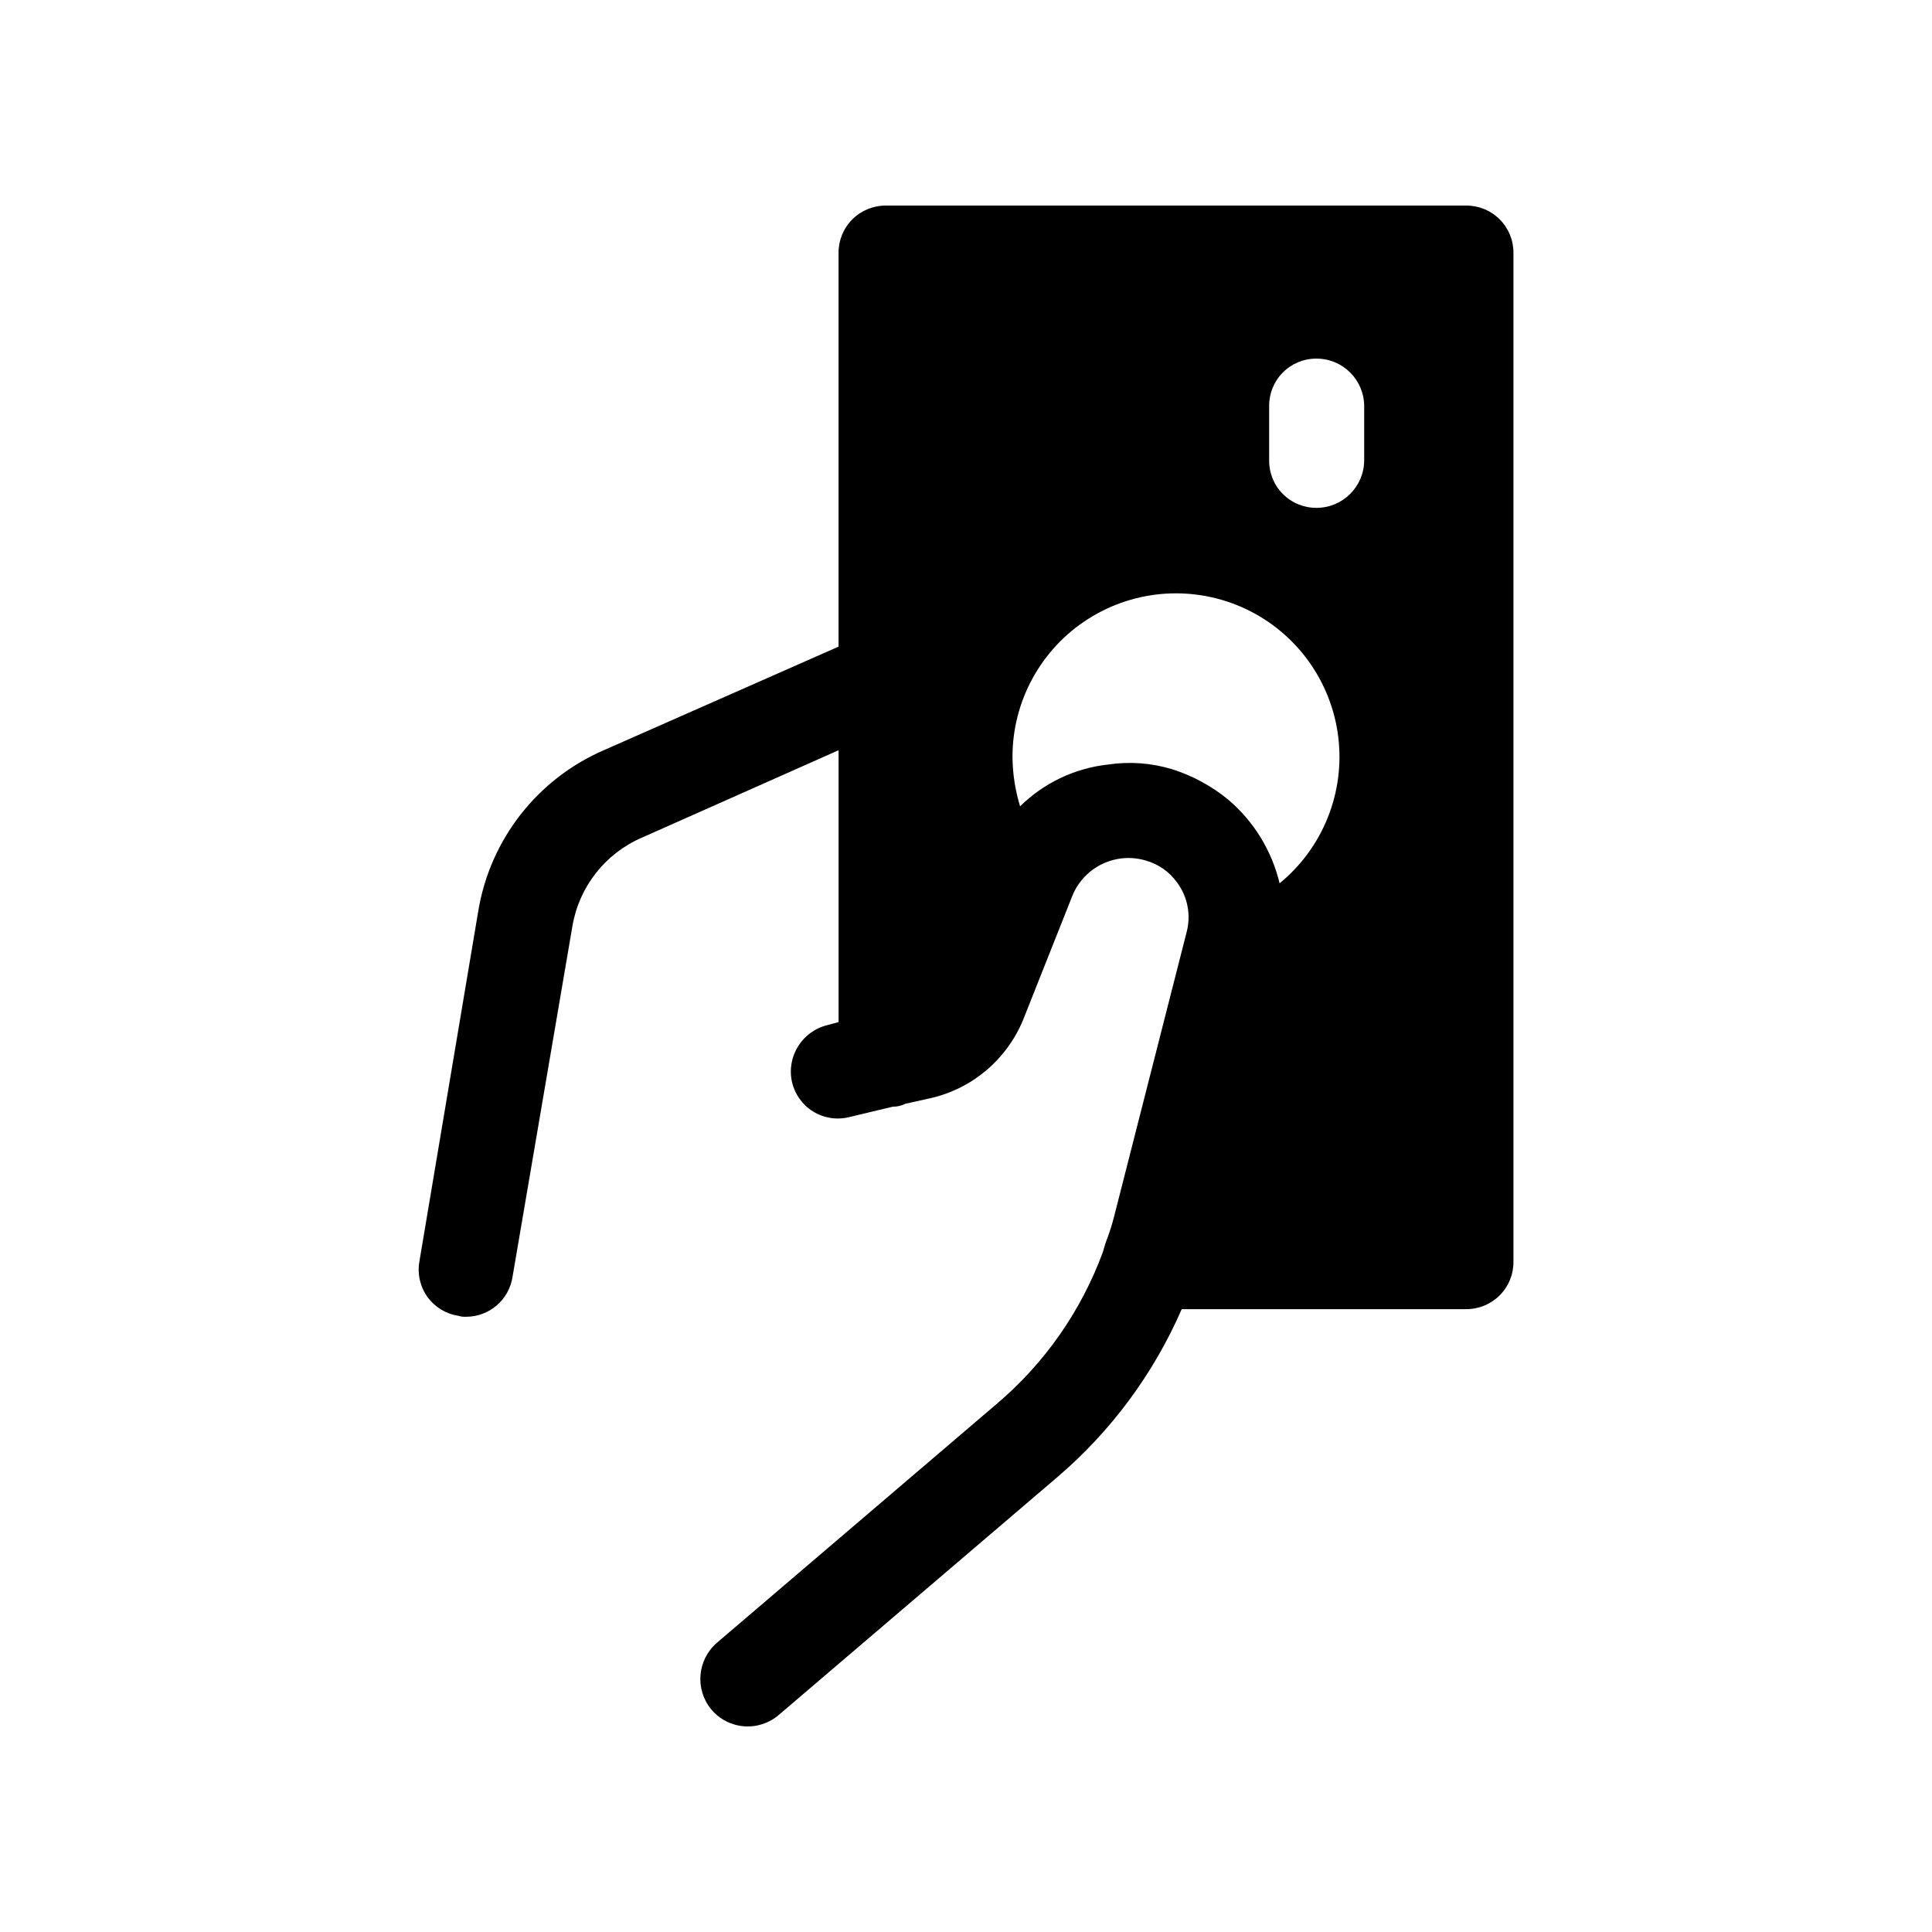
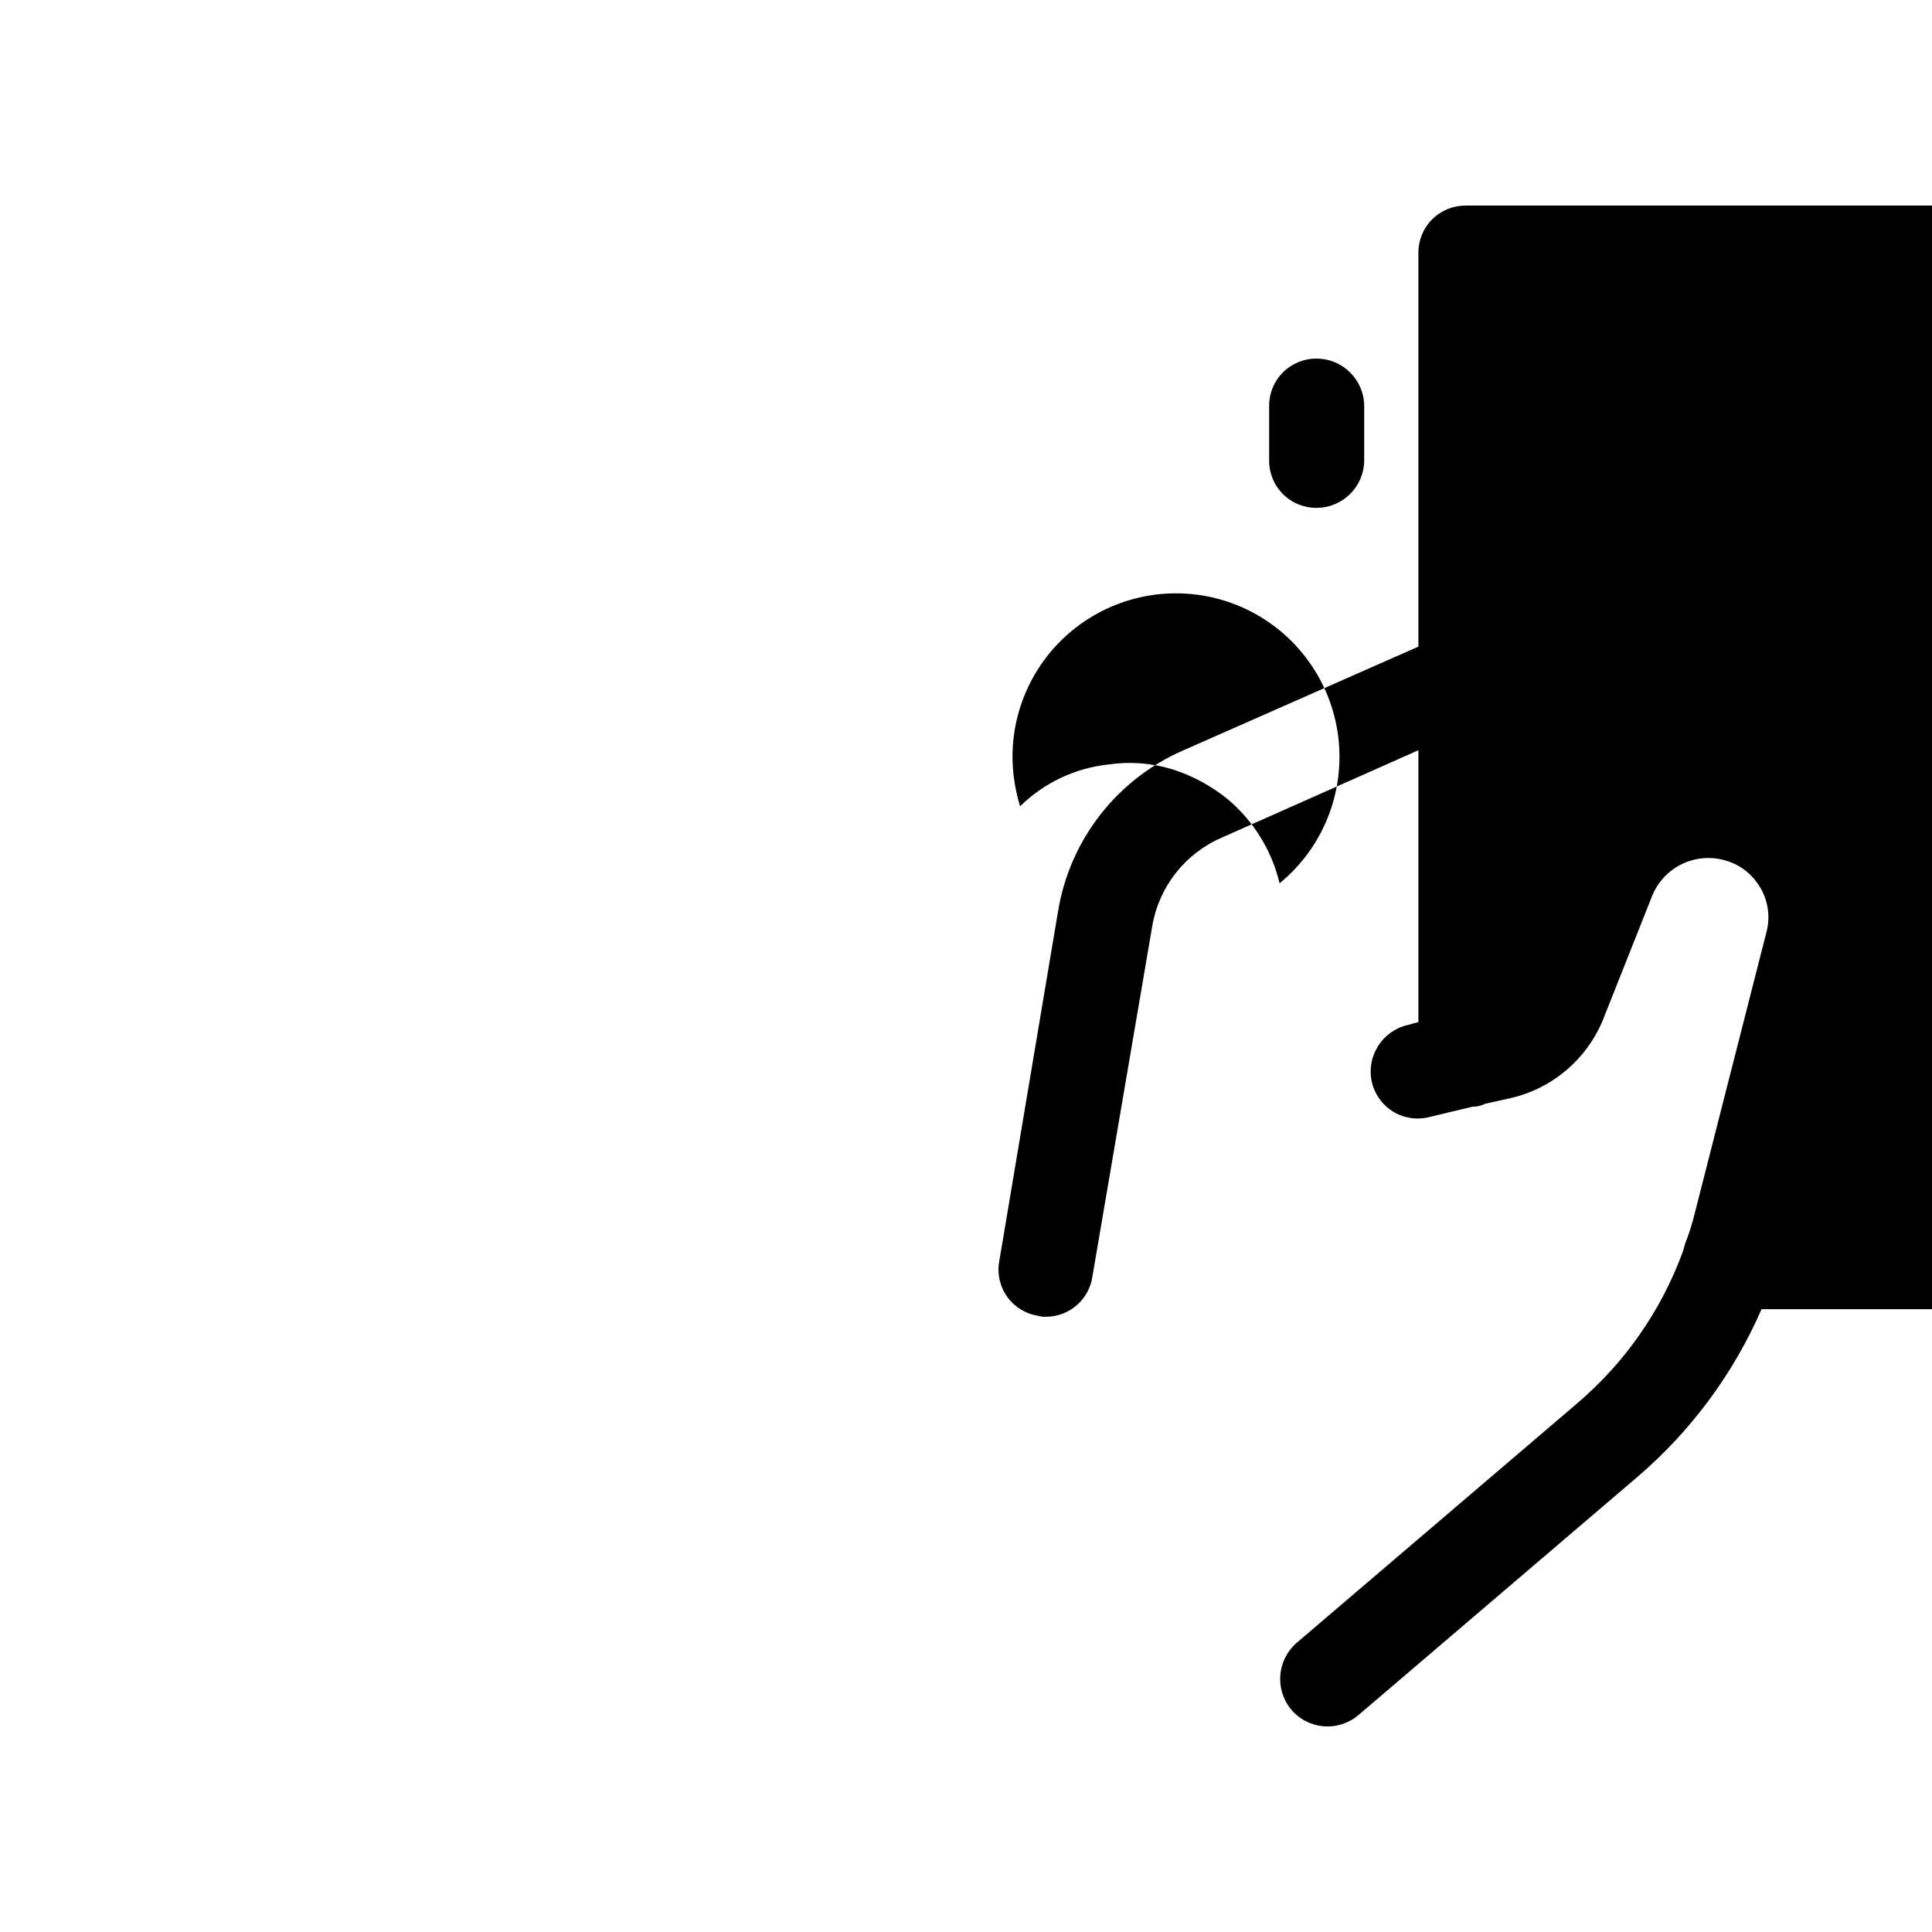
<svg xmlns="http://www.w3.org/2000/svg" fill="#000000" width="800px" height="800px" version="1.1" viewBox="144 144 512 512">
-   <path d="m532.48 198.48h-153.66c-3.352-0.035-6.574 1.281-8.941 3.652-2.371 2.367-3.688 5.59-3.652 8.941v104.29l-62.223 27.457c-17.59 7.625-30.109 23.656-33.25 42.57l-15.617 92.953c-0.574 3.281 0.199 6.652 2.141 9.355 1.945 2.699 4.894 4.504 8.188 5.004 0.648 0.207 1.332 0.293 2.016 0.254 6.168 0.02 11.422-4.484 12.344-10.582l15.871-92.953c1.77-10.418 8.691-19.23 18.387-23.426l52.145-23.176v72.043l-2.769 0.754v0.004c-6.809 1.543-11.09 8.301-9.574 15.113 0.742 3.258 2.758 6.078 5.602 7.832s6.269 2.289 9.516 1.488l11.586-2.769c1.137 0.016 2.262-0.242 3.273-0.758l6.801-1.512c11.008-2.523 20.113-10.223 24.438-20.656l13.098-33v0.004c1.504-3.684 4.32-6.672 7.906-8.395 3.582-1.723 7.676-2.055 11.492-0.93 3.348 0.93 6.281 2.973 8.312 5.797 2.856 3.82 3.785 8.75 2.519 13.352l-19.145 75.066c-0.605 2.398-1.363 4.754-2.269 7.055-0.25 0.754-0.504 1.762-0.754 2.519v-0.004c-5.754 15.652-15.477 29.543-28.215 40.305l-74.059 63.227v0.004c-5.203 4.496-5.875 12.316-1.512 17.633 2.16 2.59 5.266 4.207 8.625 4.488 3.363 0.285 6.695-0.789 9.258-2.977l74.059-63.227 0.004-0.004c14.121-12.117 25.316-27.273 32.746-44.332h75.32c3.352 0.031 6.574-1.285 8.941-3.652 2.371-2.371 3.688-5.594 3.652-8.945v-267.27c0.035-3.352-1.281-6.574-3.652-8.945-2.367-2.367-5.594-3.684-8.941-3.648zm-49.375 179.61v-0.004c-2.062-8.648-6.828-16.41-13.602-22.168-4.398-3.606-9.441-6.344-14.863-8.059-5.461-1.668-11.227-2.098-16.879-1.262-8.836 0.941-17.094 4.848-23.426 11.086-1.301-4.246-1.98-8.66-2.016-13.102-0.004-14.852 7.598-28.672 20.148-36.617 12.547-7.945 28.289-8.91 41.715-2.559 13.426 6.356 22.66 19.145 24.469 33.887 1.809 14.738-4.059 29.383-15.547 38.793zm22.418-112.1v-0.004c-0.02 6.949-5.644 12.574-12.594 12.598-3.352 0.031-6.574-1.285-8.941-3.656-2.371-2.367-3.688-5.59-3.652-8.941v-14.359c-0.035-3.348 1.281-6.57 3.652-8.941 2.367-2.367 5.59-3.684 8.941-3.652 6.949 0.02 12.574 5.648 12.594 12.594z" />
+   <path d="m532.48 198.48c-3.352-0.035-6.574 1.281-8.941 3.652-2.371 2.367-3.688 5.59-3.652 8.941v104.29l-62.223 27.457c-17.59 7.625-30.109 23.656-33.25 42.57l-15.617 92.953c-0.574 3.281 0.199 6.652 2.141 9.355 1.945 2.699 4.894 4.504 8.188 5.004 0.648 0.207 1.332 0.293 2.016 0.254 6.168 0.02 11.422-4.484 12.344-10.582l15.871-92.953c1.77-10.418 8.691-19.23 18.387-23.426l52.145-23.176v72.043l-2.769 0.754v0.004c-6.809 1.543-11.09 8.301-9.574 15.113 0.742 3.258 2.758 6.078 5.602 7.832s6.269 2.289 9.516 1.488l11.586-2.769c1.137 0.016 2.262-0.242 3.273-0.758l6.801-1.512c11.008-2.523 20.113-10.223 24.438-20.656l13.098-33v0.004c1.504-3.684 4.32-6.672 7.906-8.395 3.582-1.723 7.676-2.055 11.492-0.93 3.348 0.93 6.281 2.973 8.312 5.797 2.856 3.82 3.785 8.75 2.519 13.352l-19.145 75.066c-0.605 2.398-1.363 4.754-2.269 7.055-0.25 0.754-0.504 1.762-0.754 2.519v-0.004c-5.754 15.652-15.477 29.543-28.215 40.305l-74.059 63.227v0.004c-5.203 4.496-5.875 12.316-1.512 17.633 2.16 2.59 5.266 4.207 8.625 4.488 3.363 0.285 6.695-0.789 9.258-2.977l74.059-63.227 0.004-0.004c14.121-12.117 25.316-27.273 32.746-44.332h75.32c3.352 0.031 6.574-1.285 8.941-3.652 2.371-2.371 3.688-5.594 3.652-8.945v-267.27c0.035-3.352-1.281-6.574-3.652-8.945-2.367-2.367-5.594-3.684-8.941-3.648zm-49.375 179.61v-0.004c-2.062-8.648-6.828-16.41-13.602-22.168-4.398-3.606-9.441-6.344-14.863-8.059-5.461-1.668-11.227-2.098-16.879-1.262-8.836 0.941-17.094 4.848-23.426 11.086-1.301-4.246-1.98-8.66-2.016-13.102-0.004-14.852 7.598-28.672 20.148-36.617 12.547-7.945 28.289-8.91 41.715-2.559 13.426 6.356 22.66 19.145 24.469 33.887 1.809 14.738-4.059 29.383-15.547 38.793zm22.418-112.1v-0.004c-0.02 6.949-5.644 12.574-12.594 12.598-3.352 0.031-6.574-1.285-8.941-3.656-2.371-2.367-3.688-5.59-3.652-8.941v-14.359c-0.035-3.348 1.281-6.57 3.652-8.941 2.367-2.367 5.59-3.684 8.941-3.652 6.949 0.02 12.574 5.648 12.594 12.594z" />
</svg>